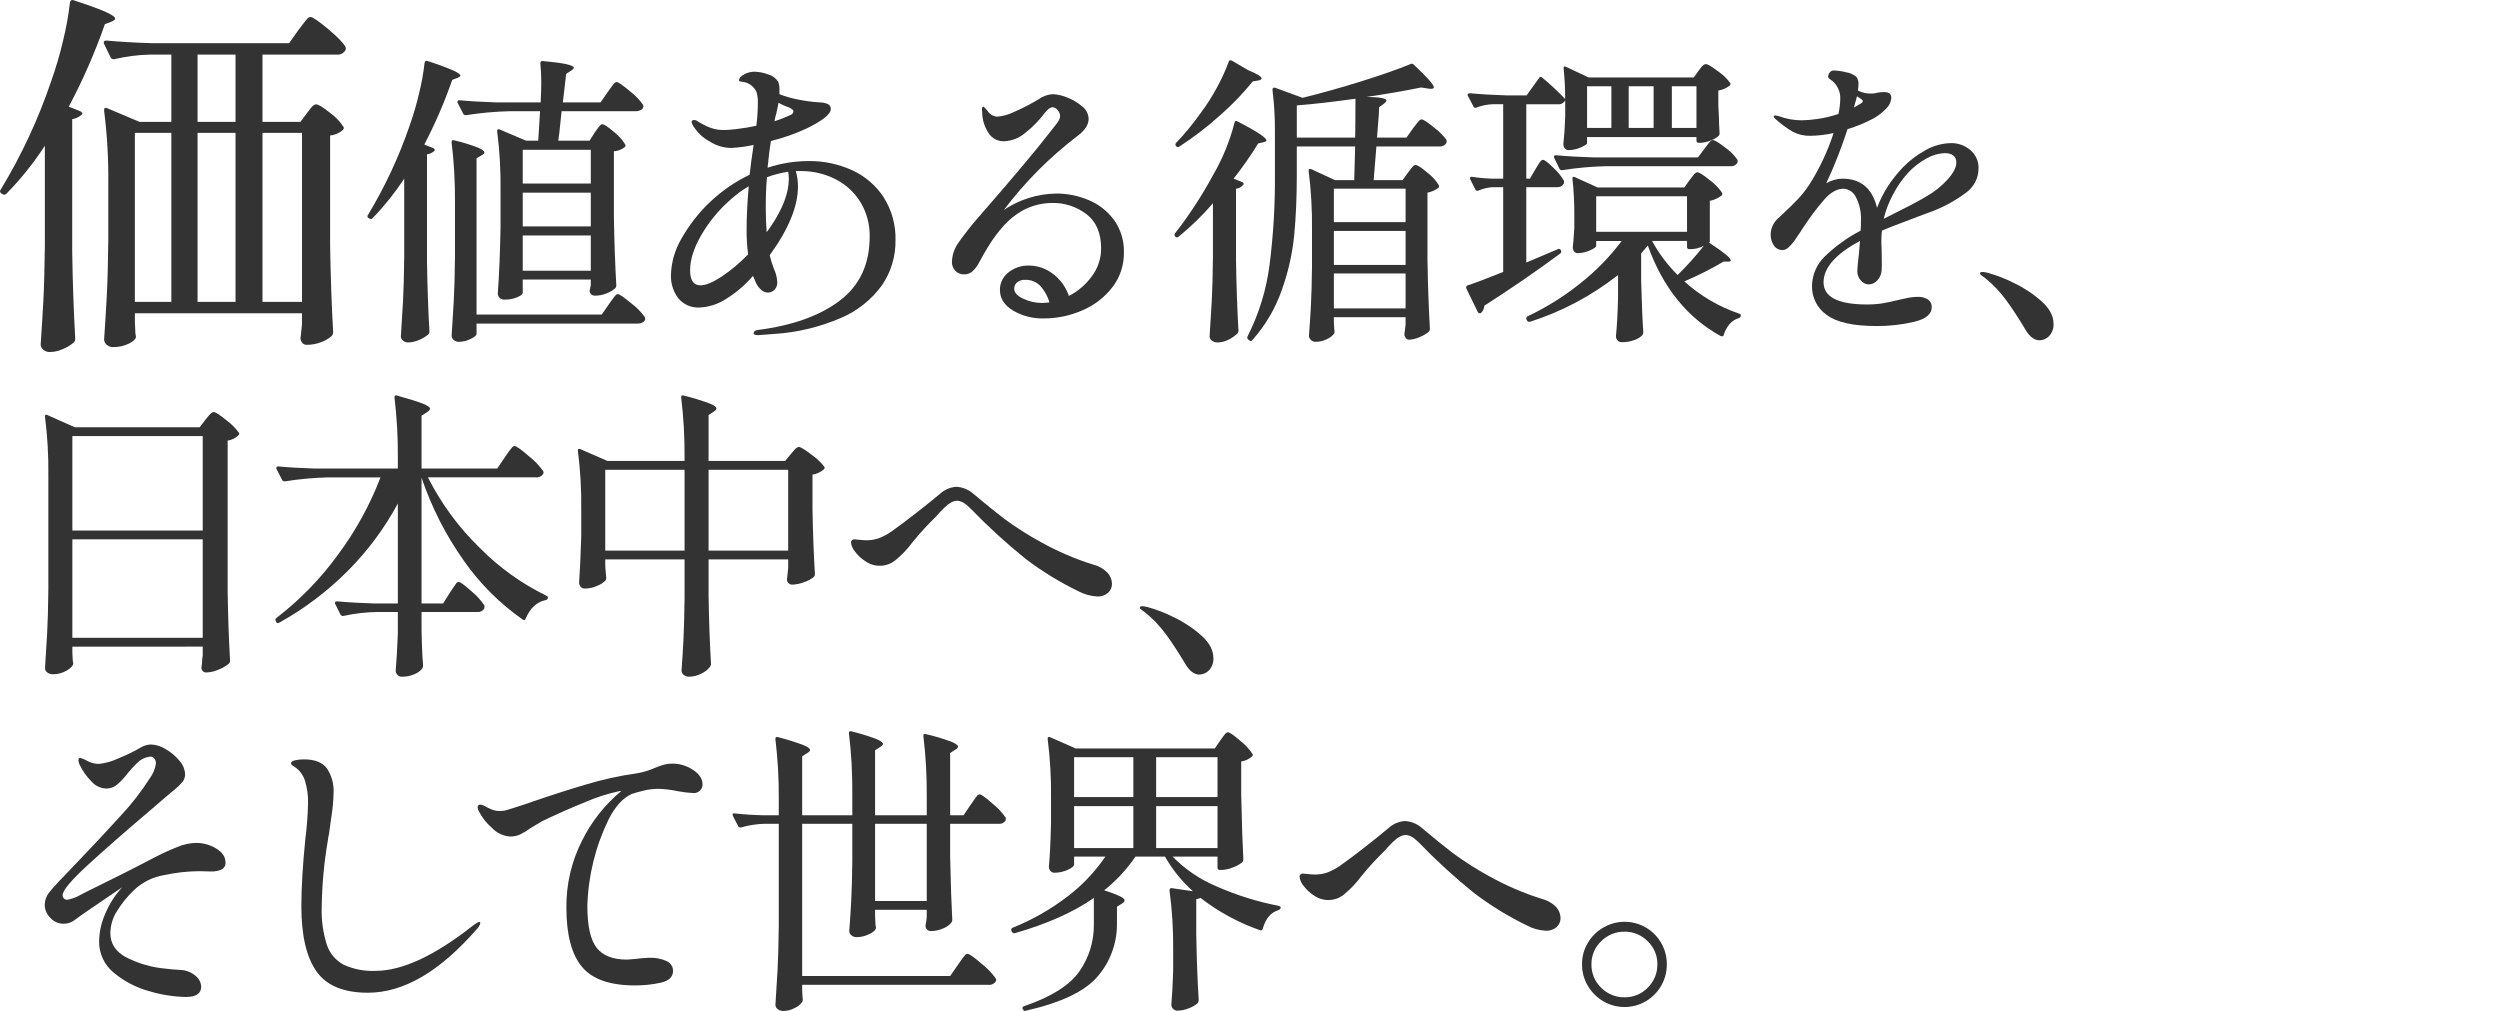
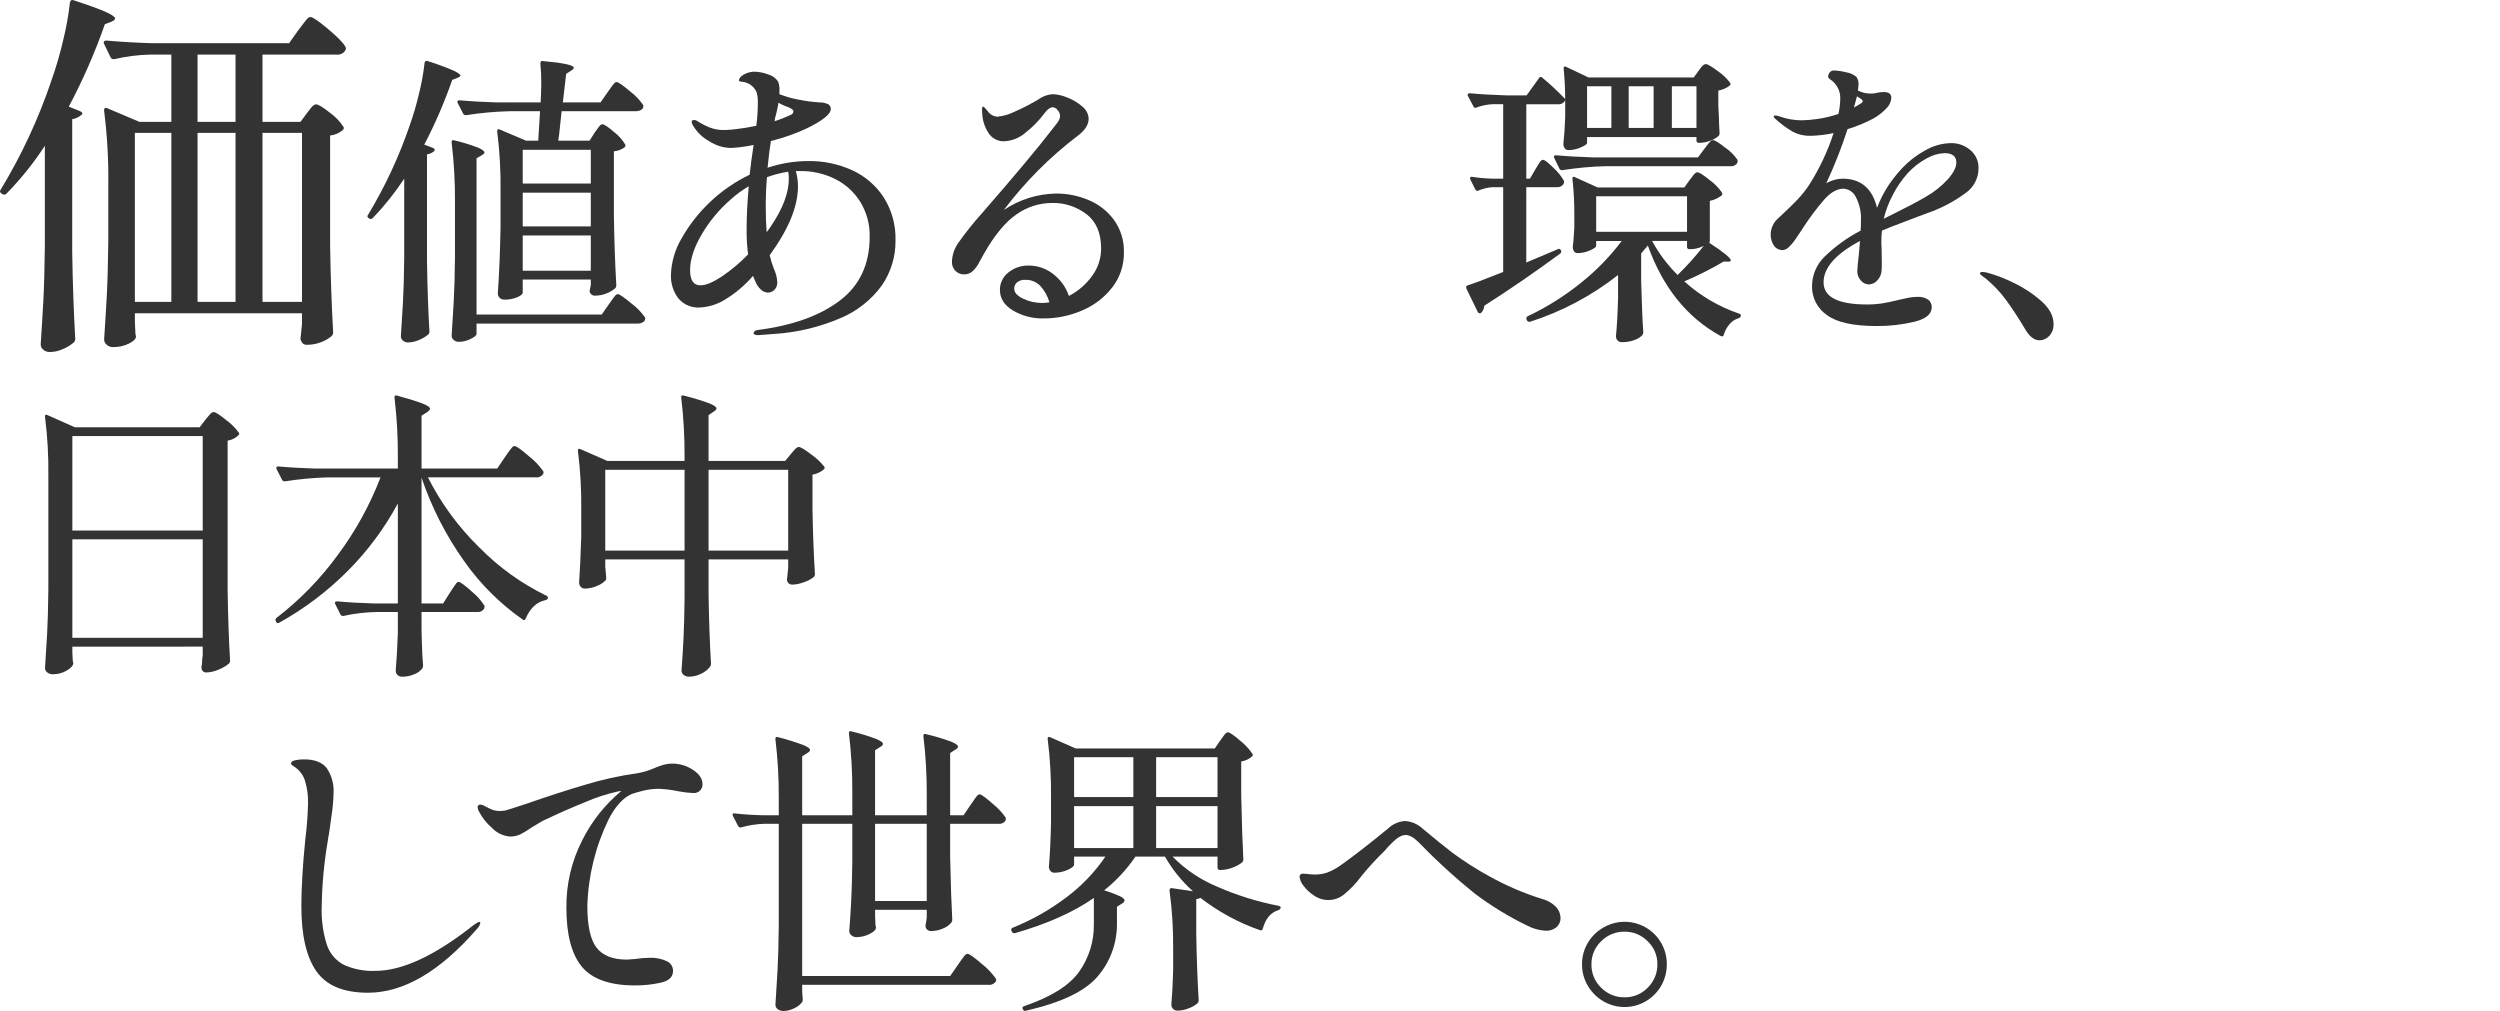
<svg xmlns="http://www.w3.org/2000/svg" id="_グループ_158" data-name="グループ_158" version="1.1" viewBox="0 0 658.176 266.155">
  <defs>
    <clipPath id="clippath">
      <rect y="0" width="540.635" height="266.155" fill="none" />
    </clipPath>
  </defs>
  <g clip-path="url(#clippath)">
    <g id="_グループ_157" data-name="グループ_157">
      <path id="_パス_1401" data-name="パス_1401" d="M11.809,38.376c-2.94,4.525-6.323,8.746-10.1,12.6-.277.329-.768.374-1.1.1l-.2-.1c-.467-.333-.533-.7-.2-1.1,5.469-9.017,9.929-18.608,13.3-28.6,1.232-3.472,2.267-7.011,3.1-10.6.819-3.29,1.421-6.631,1.8-10,.133-.6.466-.8,1-.6,4.067,1.333,6.9,2.367,8.5,3.1,1.6.733,2.4,1.3,2.4,1.7,0,.266-.3.534-.9.8l-1.8.7c-2.611,7.464-5.787,14.718-9.5,21.7l3,1.2c.221.097.412.252.55.45.1.167.015.35-.25.55-.686.576-1.516.956-2.4,1.1v34.9c.133,8.333.4,15.967.8,22.9.009.374-.135.735-.4,1-.841.706-1.785,1.28-2.8,1.7-1.098.51-2.29.782-3.5.8-.621.016-1.227-.197-1.7-.6-.435-.335-.692-.851-.7-1.4.267-3.933.5-7.75.7-11.451.2-3.701.333-8.55.4-14.549l0-26.3ZM78.509,7.976c.267-.333.65-.833,1.15-1.5s.9-1.167,1.2-1.5c.201-.278.509-.46.85-.5.6,0,2.15,1.05,4.65,3.151,2.5,2.101,4.017,3.65,4.55,4.649.2.303.2.697,0,1-.489.781-1.385,1.21-2.3,1.1h-19.5v17.7h10l1.7-2.3c.2-.267.55-.716,1.05-1.349s.95-.95,1.35-.951c.6 0,1.833.75,3.7,2.25,1.389.983,2.577,2.222,3.5,3.651.2.267.133.567-.2.9-.934.787-2.084,1.275-3.3,1.4v28.9c.133,8.333.4,15.967.8,22.9.01.374-.135.736-.4,1-.817.689-1.748,1.23-2.75,1.6-1.227.477-2.534.715-3.85.7-.8,0-1.333-.5-1.6-1.5-.007-.336.027-.672.1-1l.3-3v-2.8h-44v2.3c.065.866.1,1.566.1,2.1-.008.436.025.871.1,1.3l.1.4c0,.6-.6,1.217-1.8,1.851-1.334.663-2.811.989-4.3.95-.589.005-1.159-.209-1.6-.6-.435-.335-.692-.851-.7-1.4.267-3.933.5-7.75.7-11.45s.333-8.55.4-14.55v-14.8c.083-6.484-.284-12.967-1.1-19.4v-.2c0-.533.265-.7.8-.5l8.5,3.6h8.4V14.378h-5.7c-3.133.075-6.25.478-9.3,1.2h-.3c-.307-.025-.576-.217-.7-.5l-1.7-3.5c-.082-.116-.117-.259-.1-.4,0-.333.233-.5.7-.5,3.667.333,7.733.567,12.2.7h35.9l2.4-3.402ZM45.109,34.976h-9.6v44.5h9.6v-44.5ZM62.009,14.376h-10v17.7h10V14.376ZM62.009,34.976h-10v44.5h10v-44.5ZM69.109,79.476h10.4v-44.5h-10.4v44.5Z" fill="#333" />
      <path id="_パス_1402" data-name="パス_1402" d="M106.419,47.035c-2.442,3.719-5.228,7.201-8.32,10.4-.222.263-.614.299-.88.08l-.16-.08c-.374-.267-.427-.56-.16-.88,4.478-7.429,8.152-15.313,10.96-23.52.986-2.778,1.814-5.609,2.48-8.48.655-2.632,1.136-5.305,1.44-8,.106-.48.372-.639.8-.48,2.295.71,4.551,1.538,6.76,2.48,1.252.587,1.879,1.04,1.88,1.361,0,.159-.24.346-.72.559l-1.44.56c-2.035,5.852-4.495,11.547-7.36,17.04l2.32.88c.172.069.313.197.4.36.05.151.02.317-.08.441-.538.478-1.207.785-1.92.879v28.32c.106,6.667.319,12.773.64,18.32.007.299-.108.588-.32.8-.741.593-1.563,1.078-2.44,1.44-.919.412-1.913.629-2.92.64-.471.003-.927-.167-1.28-.479-.348-.269-.554-.681-.56-1.121.212-3.147.399-6.201.56-9.16s.268-6.839.32-11.639v-20.721ZM160.259,80.155c.16-.212.427-.585.8-1.12.283-.417.591-.818.92-1.2.161-.223.407-.368.68-.4.426,0,1.613.814,3.56,2.441,1.371,1.017,2.573,2.246,3.56,3.639.056.126.084.262.08.4-.013.394-.244.749-.6.92-.451.252-.963.376-1.48.359h-42.32v2.721c0,.372-.52.812-1.56,1.319-.955.486-2.009.746-3.081.76-.497.014-.981-.157-1.359-.48-.348-.268-.555-.681-.56-1.12.212-3.147.399-6.2.56-9.16s.268-6.84.32-11.64v-14.479c.035-5.213-.259-10.424-.88-15.6v-.16c0-.426.24-.559.72-.4,2.094.485,4.152,1.114,6.16,1.881,1.172.507,1.759.946,1.76,1.319,0,.214-.24.454-.721.721l-1.359.8v41.124h32.96l1.84-2.645ZM156.579,34.876c.212-.267.425-.56.64-.881.205-.309.433-.603.68-.88.161-.223.407-.368.68-.4.48,0,1.507.68,3.08,2.04,1.165.89,2.155,1.988,2.92,3.239.16.268.091.614-.16.8-.817.602-1.788.963-2.8,1.04v16.966c.106,6.667.319,12.773.64,18.319.007.299-.108.588-.32.8-.669.561-1.426,1.006-2.24,1.319-.99.406-2.05.61-3.12.6-.692.004-1.278-.512-1.36-1.2.03-.271.083-.539.16-.8l.16-.8v-1.438h-17.92v3.44c0,.374-.467.774-1.4,1.2-1.101.46-2.288.679-3.48.641-.449.013-.884-.162-1.2-.481-.308-.291-.482-.696-.48-1.12.372-5.333.612-11.173.72-17.519v-9.6c.066-5.187-.228-10.373-.88-15.52v-.16c0-.426.212-.559.64-.4l6.96,2.96h3.2l.48-7.76h-8c-3.832.091-7.654.439-11.44,1.04h-.24c-.246-.021-.461-.174-.56-.4l-1.44-2.8c-.065-.093-.094-.206-.08-.319,0-.267.186-.4.56-.4,2.933.267,6.187.453,9.76.56h11.6c.106-2.133.159-3.867.16-5.2.012-1.683-.068-3.366-.24-5.04,0-.533.24-.747.72-.641,5.386.48,8.079,1.067,8.08,1.761,0,.213-.213.452-.64.719l-1.36.88-.88,7.52h9.92l1.84-2.64c.16-.212.427-.585.8-1.12.284-.417.591-.818.92-1.2.161-.223.407-.368.68-.4.426,0,1.586.8,3.479,2.4,1.342,1.01,2.517,2.225,3.481,3.6.056.126.084.262.08.4-.013.395-.244.75-.6.921-.451.252-.963.376-1.48.359h-19.44l-.32,2.96c-.214,2.24-.401,3.84-.56,4.8h8.24l1.36-2.165ZM155.539,39.435h-17.92v8.88h17.92v-8.88ZM155.539,50.716h-17.92v8.884h17.92v-8.884ZM137.619,71.275h17.92v-9.28h-17.92v9.28Z" fill="#333" />
      <path id="_パス_1403" data-name="パス_1403" d="M224.4,44.836c3.382,1.554,6.253,4.037,8.28,7.159,2.116,3.374,3.188,7.299,3.08,11.28.058,4.237-1.2,8.388-3.6,11.88-2.756,3.782-6.489,6.741-10.8,8.561-5.555,2.398-11.482,3.819-17.52,4.2-1.12.105-2.533.212-4.24.319-.8,0-1.2-.186-1.2-.559.031-.169.115-.324.24-.441.24-.223.553-.351.88-.359,9.12-1.174,16.307-3.748,21.56-7.721,5.253-3.973,7.88-9.587,7.88-16.84.07-3.21-.777-6.374-2.44-9.12-1.598-2.586-3.883-4.677-6.6-6.04-2.853-1.431-6.008-2.158-9.2-2.12h-1.2c.38,1.326.568,2.7.56,4.08 0,5.228-2.48,11.255-7.44,18.08.283,1.226.657,2.43,1.12,3.6.5,1.083.798,2.249.88,3.439.052.77-.224,1.525-.76,2.08-.455.459-1.074.718-1.72.72-.693-.021-1.352-.307-1.84-.8-.588-.533-1.052-1.189-1.36-1.92l-.72-1.679c-2.177,2.54-4.758,4.702-7.64,6.4-1.931,1.152-4.115,1.811-6.36,1.92-2.175.146-4.288-.761-5.68-2.439-1.331-1.786-2.009-3.974-1.92-6.2.114-3.34,1.063-6.599,2.76-9.479,4.124-7.318,10.392-13.196,17.96-16.841.212-2.025.559-4.638,1.04-7.84-1.974.434-3.981.701-6,.8-2.038-.052-4.02-.676-5.72-1.8-1.644-.908-3.034-2.214-4.04-3.8-.274-.353-.465-.763-.56-1.2,0-.372.213-.559.64-.559.286-.01.567.074.8.24,1.073.696,2.212,1.285,3.4,1.76,1.216.448,2.505.665,3.8.639,1.124-.037,2.245-.13,3.36-.28,1.6-.185,3.28-.465,5.04-.84.257-1.99.391-3.994.4-6,.035-.944-.073-1.888-.32-2.8-.594-1.412-1.855-2.432-3.36-2.719-.263-.061-.531-.101-.8-.12-.32-.027-.48-.121-.48-.281 0-.586.44-1.119,1.32-1.6.844-.471,1.794-.719,2.76-.72,1.232.032,2.45.275,3.6.72,1.086.293,2.026.977,2.64,1.92.28.796.389,1.643.32,2.484v.8c1.578.621,3.213,1.089,4.88,1.4,1.873.388,3.771.642,5.68.76.786-.01,1.565.154,2.28.481.451.263.715.759.68,1.28,0,1.333-2.133,3.04-6.4,5.12-3.007,1.393-6.141,2.491-9.36,3.279-.267,1.494-.56,3.841-.88,7.04,3.457-1.154,7.076-1.748,10.72-1.76,4-.057,7.962.777,11.6,2.441M189.96,72.841c2.538-1.703,4.885-3.675,7-5.881-.296-2.201-.429-4.42-.4-6.64,0-3.305.187-7.065.56-11.28-1.718,1.003-3.327,2.183-4.8,3.521-3.032,2.644-5.612,5.765-7.64,9.24-2,3.439-3,6.545-3,9.319,0,2.667.907,4,2.72,4,1.386,0,3.239-.76,5.56-2.279M207.52,45.2c-1.908.303-3.783.786-5.6,1.441-.214,2.4-.321,5.04-.32,7.92,0,2.294.08,4.48.24,6.559.267-.319.613-.799,1.04-1.439,3.2-4.693,4.8-8.906,4.8-12.641-.011-.616-.065-1.231-.16-1.84M203.92,31.921c1.394-.441,2.758-.976,4.08-1.6.587-.211.88-.559.88-1.04-0-.32-.427-.667-1.28-1.04-.922-.301-1.807-.704-2.64-1.2-.16.96-.373,1.973-.64,3.04-.193.599-.327,1.216-.4,1.841" fill="#333" />
      <path id="_パス_1404" data-name="パス_1404" d="M286.61,52.675c2.664,1.103,4.975,2.915,6.68,5.24,1.778,2.493,2.692,5.499,2.6,8.56.052,3.31-1.02,6.539-3.041,9.16-2.073,2.675-4.801,4.769-7.92,6.08-3.204,1.403-6.664,2.125-10.161,2.12-2.834.068-5.631-.652-8.08-2.08-2.293-1.387-3.439-3.201-3.439-5.44-.016-1.78.797-3.465,2.2-4.56,1.546-1.254,3.492-1.907,5.481-1.84,2.241.019,4.416.762,6.2,2.119,1.993,1.478,3.487,3.53,4.281,5.881,2.411-1.243,4.495-3.039,6.08-5.24,1.56-2.091,2.401-4.631,2.4-7.24,0-4.053-1.28-7.066-3.84-9.04-2.591-1.983-5.779-3.027-9.041-2.96-3.368.003-6.653,1.051-9.4,3-2.906,2-5.746,5.427-8.519,10.28-.213.373-.641,1.148-1.28,2.319-.46.941-1.098,1.784-1.88,2.481-.577.467-1.297.721-2.039.72-.902.045-1.778-.306-2.4-.96-.585-.63-.901-1.462-.881-2.321.063-1.844.676-3.626,1.76-5.119,1.853-2.62,3.857-5.131,6-7.52,8.641-9.92,14.828-17.307,18.561-22.16.267-.373.6-.799,1-1.28.34-.392.636-.822.88-1.28.173-.32.268-.676.28-1.04-.019-.581-.246-1.135-.641-1.561-.293-.43-.761-.708-1.279-.759-.641,0-1.334.48-2.08,1.44-1.503,2.034-3.28,3.851-5.28,5.4-1.555,1.298-3.497,2.043-5.521,2.121-1.438.026-2.808-.608-3.719-1.72-1.137-1.526-1.817-3.343-1.961-5.24l-.08-1.44c0-.48.108-.721.321-.721.16-0.0.56.4,1.2,1.2.571.864,1.523,1.4,2.558,1.44,1.517-.148,2.994-.568,4.362-1.24,2.216-.965,4.367-2.074,6.439-3.32,1.096-.806,2.402-1.278,3.76-1.36,1.309.065,2.596.363,3.8.88,1.449.545,2.79,1.344,3.959,2.359,1.013.777,1.628,1.965,1.679,3.241,0,1.548-.96,3.041-2.879,4.48-7.346,5.583-13.888,12.152-19.441,19.52,4.074-2.738,8.854-4.239,13.762-4.321,2.939-.009,5.85.577,8.558,1.721M276.29,79.6c-.456-1.565-1.247-3.012-2.318-4.24-1.046-1.134-2.539-1.749-4.08-1.68-.781-.06-1.555.184-2.161.68-.464.418-.726,1.015-.72,1.639,0,1.015.786,1.895,2.359,2.641,1.561.744,3.27,1.127,5,1.12.643-.017,1.284-.07,1.92-.16" fill="#333" />
-       <path id="_パス_1405" data-name="パス_1405" d="M319.331,53.515c-2.754,3.188-5.779,6.133-9.04,8.8-.374.268-.668.24-.88-.08-.243-.211-.269-.579-.058-.822.018-.02.037-.04.058-.058,3.721-4.784,7.039-9.868,9.92-15.2,2.518-4.331,4.43-8.988,5.68-13.84.053-.479.347-.585.88-.32,5.012,2.614,7.519,4.267,7.52,4.96,0,.214-.24.374-.72.48l-1.44.321c-1.979,3.215-4.143,6.314-6.48,9.279l2.24.881c.172.068.314.195.4.359.053.134,0,.28-.16.441-.458.556-1.122.903-1.84.96v19.04c.107,6.667.32,12.773.64,18.319.007.299-.108.588-.32.8-.683.654-1.466,1.194-2.32,1.6-.89.463-1.877.71-2.88.72-.534.017-1.057-.152-1.48-.479-.367-.257-.589-.673-.6-1.121.212-3.147.399-6.201.56-9.16s.268-6.839.32-11.639l0-14.241ZM323.851,15.876c.182-.028.368.015.52.119l4.24,2.48c2.346.96,3.519,1.68,3.52,2.16,0,.267-.293.453-.88.56l-1.44.24c-2.608,3.212-5.485,6.197-8.6,8.92-3.337,3.012-6.908,5.754-10.68,8.2-.374.267-.667.24-.88-.08-.243-.211-.269-.579-.058-.822.018-.02.037-.04.058-.058,2.383-2.5,4.575-5.174,6.56-8,1.567-2.089,2.971-4.296,4.2-6.6,1.192-2.175,2.221-4.434,3.08-6.76.026-.187.173-.333.36-.359M370.691,45.435c.212-.266.52-.666.92-1.2s.76-.8,1.08-.8c.48,0,1.52.68,3.12,2.04,1.182.884,2.186,1.984,2.96,3.241.161.268.092.615-.16.8-.833.602-1.79,1.012-2.8,1.2v17.519c.106,6.667.319,12.773.64,18.32.008.299-.108.589-.32.8-.721.591-1.531,1.064-2.4,1.4-.854.401-1.778.632-2.72.679-.64-0-1.067-.4-1.28-1.2-.006-.269.021-.538.08-.8l.24-1.92v-2h-18.88v1.44c.053.533.08.961.08,1.28-.006.269.021.538.08.8v.4c.004.138-.023.275-.08.4-.521.647-1.195,1.155-1.96,1.479-.935.453-1.961.686-3,.68-.435-.002-.851-.175-1.16-.48-.329-.279-.519-.689-.52-1.12.212-2.719.385-5.385.52-8,.135-2.615.228-5.948.28-10v-9.84c.066-5.187-.228-10.373-.88-15.52v-.159c0-.213.066-.347.2-.4.177-.047.365-.018.52.08l6.24,2.88h5.04l.24-8.88h-15.36v7.52c0,5.814-.227,11.094-.68,15.841-.498,4.942-1.599,9.805-3.28,14.479-1.692,4.836-4.314,9.293-7.72,13.12-.213.321-.507.346-.88.08l-.16-.16c-.309-.176-.417-.569-.241-.878 0-.001.001-.001.001-.002,2.998-5.915,4.96-12.301,5.8-18.879.993-7.854,1.46-15.765,1.4-23.681v-11.439c.019-3.636-.195-7.27-.64-10.879,0-.533.24-.72.72-.561l7.2,2.641c4.96-1.227,10.093-2.668,15.4-4.321,5.307-1.653,9.64-3.173,13-4.559.292-.175.668-.107.88.159,3.52,3.308,5.28,5.281,5.28,5.92,0,.374-.427.507-1.28.4l-2.08-.32c-4.48.908-9.253,1.735-14.32,2.48,3.467.054,5.2.374,5.2.96,0,.214-.24.507-.72.88l-1.2.88-.08,1.84-.48,6.16h7.76l1.68-2.4c.213-.267.493-.627.84-1.08.259-.351.539-.685.84-1,.161-.189.392-.305.64-.321.426,0,1.519.72,3.28,2.16,1.256.918,2.362,2.025,3.28,3.281.052.269.024.547-.08.8-.365.611-1.052.954-1.76.879h-16.64l-.72,8.88h7.6l1.44-1.999ZM341.411,27.756v8.479h15.36c.052-2.346.079-5.759.08-10.24-5.707.8-10.854,1.387-15.44,1.761M370.051,49.676h-18.88v8.8h18.88v-8.8ZM351.171,69.756h18.88v-8.956h-18.88v8.956ZM351.171,81.195h18.88v-9.195h-18.88v9.195Z" fill="#333" />
-       <path id="_パス_1406" data-name="パス_1406" d="M404.227,44.555c.212-.32.452-.707.719-1.16.198-.352.425-.687.68-1,.142-.191.362-.308.6-.32.425,0,1.359.72,2.8,2.16,1.074.974,1.991,2.107,2.72,3.36.053.269.025.547-.08.8-.364.612-1.052.956-1.76.88h-8.08v19.84l8.321-3.52c.066-.058.152-.087.24-.08.255-.007.484.156.559.4.177.308.071.701-.237.878-.001.001-.002.001-.003.002-6.667,4.907-13.307,9.467-19.92,13.679-.044.727-.358,1.412-.88,1.92-.093.065-.207.094-.32.08-.256.009-.485-.155-.56-.4l-2.959-6.074-.081-.319c-.008-.256.156-.485.4-.561,1.439-.426,4.558-1.599,9.359-3.52v-22.325h-2.72c-1.295.07-2.567.368-3.759.88-.093.065-.208.094-.321.08-.256.009-.485-.155-.559-.4l-1.28-2.561c-.058-.125-.086-.262-.081-.4,0-.267.187-.373.56-.321,1.748.269,3.512.43,5.28.48h2.88v-19.6h-2.8c-1.451.068-2.882.365-4.24.88-.254.155-.585.075-.74-.179-.027-.044-.047-.091-.06-.141l-1.439-2.72c-.065-.093-.094-.207-.08-.32,0-.266.212-.4.639-.4,2.88.267,6.107.453,9.68.56h5.2l3.281-4.56c.107-.255.4-.375.654-.268.092.039.171.104.226.188.8.64,1.746,1.467,2.839,2.48,1.093,1.013,2.146,2.053,3.161,3.12,0-2.667-.133-5.333-.4-8v-.159c0-.213.053-.347.16-.4.164-.046.34-.016.481.08l5.92,2.8h27.679l1.281-1.76c.106-.16.292-.413.559-.759.206-.284.448-.54.721-.761.181-.148.406-.232.64-.239.479,0,1.559.64,3.24,1.92,1.221.823,2.291,1.851,3.16,3.04.159.213.105.452-.16.719-.866.664-1.883,1.104-2.96,1.281v4l.16,3.2c0,.908.053,2.215.159,3.92.046.252-.012.512-.159.721-.623.601-1.376,1.052-2.2,1.319-.876.366-1.812.569-2.761.6h-.319c-.309.045-.596-.168-.641-.477-.008-.054-.008-.109-0-.163v-.88h-28.8v1.6c-0.0.267-.546.64-1.639,1.12-1.018.463-2.122.708-3.241.719-.392.016-.767-.164-1-.48-.241-.323-.368-.716-.36-1.119.213-1.867.374-4.24.481-7.12v-4.395c-.357.717-1.125,1.132-1.92,1.04h-8.321v19.6h.96l1.441-2.485ZM444.866,47.355c.213-.266.521-.666.92-1.2s.761-.8,1.08-.8c.481,0,1.574.693,3.281,2.08,1.248.901,2.331,2.011,3.2,3.281.161.268.092.615-.16.8-.896.68-1.936,1.146-3.04,1.361v10.723l-.161.321c3.787,2.453,5.681,4,5.68,4.639,0,.214-.213.321-.64.321h-1.28c-3.322,1.957-6.769,3.694-10.319,5.2,4.173,3.777,9.073,6.663,14.4,8.48.321.054.482.214.481.48.013.175-.044.348-.16.48-.113.11-.25.193-.4.241-.915.271-1.734.798-2.359,1.519-.707.816-1.239,1.769-1.561,2.8-.053.427-.319.561-.8.4-8.853-4.852-15.253-12.799-19.2-23.84l-1.759,2.081v7.2c.16,6.027.346,10.534.559,13.519.01.286-.074.567-.239.8-.586.581-1.297,1.019-2.08,1.28-1.076.393-2.216.583-3.361.56-.428.023-.842-.154-1.12-.48-.264-.313-.406-.711-.4-1.12.267-2.507.453-5.893.559-10.16v-5.92c-6.935,5.461-14.792,9.634-23.2,12.321h-.239c-.246-.021-.461-.174-.561-.4l-.08-.16c-.065-.093-.093-.206-.08-.319.008-.228.128-.438.321-.561,5.013-2.365,9.726-5.32,14.04-8.8,4.042-3.207,7.657-6.917,10.759-11.04h-6.719v1.281c-0.0.319-.547.719-1.641,1.2-1.018.463-2.121.707-3.239.719-.383.023-.749-.16-.96-.48-.218-.332-.329-.723-.32-1.12.106-.692.239-2.372.4-5.04v-3.36c.021-3.18-.14-6.358-.481-9.52v-.16c0-.212.053-.346.161-.4.164-.046.339-.016.479.08l6,2.72h22.8l1.439-2.007ZM422.786,43.755c-3.832.09-7.654.437-11.439,1.04h-.24c-.246-.02-.461-.174-.56-.4l-1.36-2.8c-.066-.093-.094-.207-.08-.32,0-.267.186-.4.559-.4,2.933.267,6.187.453,9.761.559h27.6l1.68-2.24c.16-.212.414-.545.761-1,.259-.35.54-.684.84-1,.161-.188.392-.303.639-.319.481,0,1.588.68,3.321,2.04,1.241.847,2.313,1.918,3.16,3.159.052.238.052.483,0,.721-.362.664-1.089,1.043-1.841.96l-32.801 0ZM424.227,22.715h-6.4v10.96h6.4v-10.96ZM420.227,61.034h23.92v-9.358h-23.92v9.358ZM435.347,22.715h-6.561v10.96h6.561v-10.96ZM445.187,65.594h-.4c-.308.045-.594-.169-.639-.477-.008-.054-.008-.109 0-.163v-1.52h-9.2c1.783,3.303,4.048,6.323,6.72,8.96,2.468-2.398,4.767-4.964,6.881-7.679-1.036.551-2.187.852-3.36.879M446.628,22.715h-6.479v10.96h6.479v-10.96Z" fill="#333" />
+       <path id="_パス_1406" data-name="パス_1406" d="M404.227,44.555c.212-.32.452-.707.719-1.16.198-.352.425-.687.68-1,.142-.191.362-.308.6-.32.425,0,1.359.72,2.8,2.16,1.074.974,1.991,2.107,2.72,3.36.053.269.025.547-.08.8-.364.612-1.052.956-1.76.88h-8.08v19.84l8.321-3.52c.066-.058.152-.087.24-.08.255-.007.484.156.559.4.177.308.071.701-.237.878-.001.001-.002.001-.003.002-6.667,4.907-13.307,9.467-19.92,13.679-.044.727-.358,1.412-.88,1.92-.093.065-.207.094-.32.08-.256.009-.485-.155-.56-.4l-2.959-6.074-.081-.319c-.008-.256.156-.485.4-.561,1.439-.426,4.558-1.599,9.359-3.52v-22.325h-2.72c-1.295.07-2.567.368-3.759.88-.093.065-.208.094-.321.08-.256.009-.485-.155-.559-.4l-1.28-2.561c-.058-.125-.086-.262-.081-.4,0-.267.187-.373.56-.321,1.748.269,3.512.43,5.28.48h2.88v-19.6h-2.8c-1.451.068-2.882.365-4.24.88-.254.155-.585.075-.74-.179-.027-.044-.047-.091-.06-.141l-1.439-2.72c-.065-.093-.094-.207-.08-.32,0-.266.212-.4.639-.4,2.88.267,6.107.453,9.68.56h5.2l3.281-4.56c.107-.255.4-.375.654-.268.092.039.171.104.226.188.8.64,1.746,1.467,2.839,2.48,1.093,1.013,2.146,2.053,3.161,3.12,0-2.667-.133-5.333-.4-8v-.159c0-.213.053-.347.16-.4.164-.046.34-.016.481.08l5.92,2.8h27.679l1.281-1.76c.106-.16.292-.413.559-.759.206-.284.448-.54.721-.761.181-.148.406-.232.64-.239.479,0,1.559.64,3.24,1.92,1.221.823,2.291,1.851,3.16,3.04.159.213.105.452-.16.719-.866.664-1.883,1.104-2.96,1.281v4l.16,3.2c0,.908.053,2.215.159,3.92.046.252-.012.512-.159.721-.623.601-1.376,1.052-2.2,1.319-.876.366-1.812.569-2.761.6h-.319c-.309.045-.596-.168-.641-.477-.008-.054-.008-.109-0-.163v-.88h-28.8v1.6c-0.0.267-.546.64-1.639,1.12-1.018.463-2.122.708-3.241.719-.392.016-.767-.164-1-.48-.241-.323-.368-.716-.36-1.119.213-1.867.374-4.24.481-7.12v-4.395c-.357.717-1.125,1.132-1.92,1.04h-8.321v19.6h.96l1.441-2.485ZM444.866,47.355c.213-.266.521-.666.92-1.2s.761-.8,1.08-.8c.481,0,1.574.693,3.281,2.08,1.248.901,2.331,2.011,3.2,3.281.161.268.092.615-.16.8-.896.68-1.936,1.146-3.04,1.361v10.723l-.161.321c3.787,2.453,5.681,4,5.68,4.639,0,.214-.213.321-.64.321h-1.28c-3.322,1.957-6.769,3.694-10.319,5.2,4.173,3.777,9.073,6.663,14.4,8.48.321.054.482.214.481.48.013.175-.044.348-.16.48-.113.11-.25.193-.4.241-.915.271-1.734.798-2.359,1.519-.707.816-1.239,1.769-1.561,2.8-.053.427-.319.561-.8.4-8.853-4.852-15.253-12.799-19.2-23.84l-1.759,2.081v7.2c.16,6.027.346,10.534.559,13.519.01.286-.074.567-.239.8-.586.581-1.297,1.019-2.08,1.28-1.076.393-2.216.583-3.361.56-.428.023-.842-.154-1.12-.48-.264-.313-.406-.711-.4-1.12.267-2.507.453-5.893.559-10.16v-5.92c-6.935,5.461-14.792,9.634-23.2,12.321h-.239c-.246-.021-.461-.174-.561-.4l-.08-.16c-.065-.093-.093-.206-.08-.319.008-.228.128-.438.321-.561,5.013-2.365,9.726-5.32,14.04-8.8,4.042-3.207,7.657-6.917,10.759-11.04h-6.719v1.281c-0.0.319-.547.719-1.641,1.2-1.018.463-2.121.707-3.239.719-.383.023-.749-.16-.96-.48-.218-.332-.329-.723-.32-1.12.106-.692.239-2.372.4-5.04v-3.36c.021-3.18-.14-6.358-.481-9.52v-.16c0-.212.053-.346.161-.4.164-.046.339-.016.479.08l6,2.72h22.8l1.439-2.007ZM422.786,43.755c-3.832.09-7.654.437-11.439,1.04h-.24c-.246-.02-.461-.174-.56-.4l-1.36-2.8c-.066-.093-.094-.207-.08-.32,0-.267.186-.4.559-.4,2.933.267,6.187.453,9.761.559h27.6l1.68-2.24c.16-.212.414-.545.761-1,.259-.35.54-.684.84-1,.161-.188.392-.303.639-.319.481,0,1.588.68,3.321,2.04,1.241.847,2.313,1.918,3.16,3.159.052.238.052.483,0,.721-.362.664-1.089,1.043-1.841.96l-32.801 0ZM424.227,22.715h-6.4v10.96h6.4v-10.96ZM420.227,61.034h23.92v-9.358h-23.92v9.358ZM435.347,22.715h-6.561v10.96h6.561v-10.96M445.187,65.594h-.4c-.308.045-.594-.169-.639-.477-.008-.054-.008-.109 0-.163v-1.52h-9.2c1.783,3.303,4.048,6.323,6.72,8.96,2.468-2.398,4.767-4.964,6.881-7.679-1.036.551-2.187.852-3.36.879M446.628,22.715h-6.479v10.96h6.479v-10.96Z" fill="#333" />
      <path id="_パス_1407" data-name="パス_1407" d="M518.731,39.515c1.42,1.183,2.216,2.953,2.16,4.8.002,2.558-1.235,4.959-3.32,6.441-2.689,2-5.636,3.627-8.76,4.839l-3.68,1.36c-.907.374-2.374.934-4.4,1.68-2.026.746-3.786,1.44-5.279,2.081-.165,1.595-.192,3.201-.08,4.8,0,.48.011,1.44.04,2.88.036.933.022,1.868-.04,2.8-.051.953-.433,1.859-1.081,2.561-.557.693-1.392,1.103-2.28,1.12-.827-.012-1.604-.394-2.12-1.04-.598-.655-.927-1.513-.92-2.4 0-.692.133-2.159.4-4.4l.319-3.6c-6.4,3.414-9.6,7.041-9.6,10.88,0,3.894,3.813,5.841,11.44,5.84,1.406.011,2.811-.096,4.2-.319,1.253-.213,2.627-.506,4.12-.881.267-.052.933-.199,2-.44.997-.232,2.016-.353,3.04-.36.961-.06,1.915.193,2.72.721.633.465.993,1.215.96,2-0,1.813-1.533,3.093-4.6,3.84-3.237.766-6.554,1.142-9.88,1.12-6.187-0-10.574-.973-13.16-2.92-2.47-1.718-3.925-4.552-3.88-7.561.011-2.961,1.224-5.79,3.361-7.84,2.804-2.707,5.983-4.997,9.439-6.8.053-.587.079-1.414.08-2.481.14-2.218-.33-4.431-1.36-6.4-.601-1.243-1.823-2.067-3.2-2.16-1.708,0-3.402.946-5.081,2.839-1.959,2.263-3.764,4.655-5.4,7.161l-.88,1.359c-.16.214-.56.801-1.2,1.761-.521.817-1.139,1.569-1.84,2.239-.418.453-.987.738-1.6.8-.942.037-1.835-.418-2.361-1.2-.582-.875-.875-1.909-.84-2.959.038-1.633.765-3.173,2-4.241l1.2-1.12c1.492-1.386,2.785-2.653,3.879-3.8,1.137-1.202,2.168-2.5,3.08-3.88,2.701-4.244,4.851-8.814,6.4-13.6-1.999.435-4.035.676-6.08.721-1.626.044-3.237-.328-4.68-1.08-1.678-.992-3.247-2.159-4.68-3.481-.174-.139-.289-.339-.32-.56,0-.16.133-.24.4-.24.381.034.757.115,1.119.24,1.871.685,3.848,1.037,5.84,1.041,1.406-.028,2.809-.149,4.2-.361,1.863-.271,3.698-.713,5.48-1.32.29-1.288.45-2.601.48-3.92.101-2.037-.87-3.979-2.56-5.12-.428-.266-.64-.532-.64-.8.031-.428.199-.835.48-1.16.291-.303.7-.463,1.12-.44,1.067.047,2.127.207,3.16.48.988.142,1.916.558,2.68,1.2.42.578.618,1.288.56,2-.02.536-.074,1.07-.16,1.6,1.064.545,2.245.82,3.44.8.596.014,1.19-.067,1.76-.24.555-.098,1.117-.152,1.68-.16,1.28,0,1.92.507,1.92,1.521-.071,1.067-.542,2.067-1.32,2.8-.992,1.048-2.139,1.938-3.4,2.64-2.168,1.157-4.446,2.095-6.8,2.8-1.571,4.858-3.442,9.613-5.6,14.24,1.292-.745,2.749-1.157,4.24-1.2,4.853,0,7.893,2.56,9.12,7.681.759-2.002,1.725-3.919,2.88-5.721,1.14-1.719,2.425-3.338,3.84-4.84,1.719-1.797,3.701-3.321,5.88-4.52,2.097-1.244,4.482-1.919,6.92-1.959,1.849-.026,3.642.629,5.04,1.839M488.086,28.316c1.013-.586,1.6-.933,1.76-1.04.373-.212.561-.426.561-.64s-.214-.453-.641-.719l-.88-.561-.8,2.96ZM512.846,47.156c1.467-1.68,2.2-3.133,2.2-4.359,0-1.654-1.04-2.481-3.12-2.481-1.663.078-3.283.559-4.72,1.4-1.857,1.009-3.533,2.32-4.96,3.879-1.516,1.679-2.806,3.548-3.839,5.56-1.103,2.03-1.937,4.195-2.481,6.44l.96-.48,1.76-.88c3.36-1.652,6.133-3.119,8.32-4.4,2.198-1.236,4.183-2.816,5.88-4.681" fill="#333" />
      <path id="_パス_1408" data-name="パス_1408" d="M528.115,78.955c-1.555-2.112-3.369-4.02-5.4-5.68-.214-.16-.508-.372-.88-.639s-.56-.481-.56-.641c0-.266.212-.4.64-.4.488.018.972.099,1.439.24,2.349.651,4.627,1.536,6.8,2.64,2.657,1.257,5.122,2.887,7.319,4.839,2.107,1.894,3.16,3.854,3.161,5.88.085,1.207-.335,2.396-1.161,3.281-.656.695-1.563,1.099-2.519,1.12-1.388,0-2.641-.96-3.76-2.88-1.814-3.04-3.507-5.627-5.08-7.761" fill="#333" />
      <path id="_パス_1409" data-name="パス_1409" d="M19.049,171.836c.052.639.08,1.145.08,1.519-.008.295.019.591.08.88l.08.32c0,.64-.56,1.293-1.68,1.96-1.112.664-2.385,1.01-3.68,1-.534.017-1.058-.152-1.48-.48-.367-.256-.59-.672-.6-1.119.213-3.149.4-6.203.56-9.16.16-2.957.267-6.838.32-11.641v-29.84c.066-5.187-.228-10.373-.88-15.519v-.156c0-.212.053-.346.16-.4.164-.046.34-.017.48.08l7.2,3.2h32.88l1.52-2c.212-.267.545-.667,1-1.2.453-.532.84-.8,1.16-.8.48 0,1.6.72,3.36,2.16,1.256.918,2.362,2.025,3.28,3.281.16.213.107.452-.16.719-.77.732-1.748,1.207-2.8,1.36v39.6c.106,6.667.319,12.774.64,18.321.008.299-.108.589-.32.8-.804.66-1.709,1.187-2.68,1.559-1.019.466-2.12.724-3.24.76-.658.048-1.229-.447-1.277-1.105-.002-.032-.003-.063-.003-.095-.006-.269.021-.538.08-.8.057-.317.084-.638.08-.96.013-.51.067-1.018.16-1.52v-2.32H19.049v1.596ZM53.369,114.796H19.049v24.88h34.32v-24.88ZM19.049,167.916h34.32v-25.921H19.049v25.921Z" fill="#333" />
      <path id="_パス_1410" data-name="パス_1410" d="M132.9,120.395c.212-.32.52-.76.92-1.32.299-.429.619-.843.96-1.24.161-.223.407-.368.68-.4.48,0,1.747.893,3.8,2.68,1.423,1.105,2.676,2.412,3.72,3.88.16.243.16.557,0,.8-.418.638-1.164.98-1.92.88h-28.4c3.468,6.867,8.05,13.112,13.56,18.48,5.092,5.181,11.031,9.455,17.56,12.64.32.16.48.347.48.56,0,.32-.213.533-.64.64-2.294.48-4.027,2.08-5.2,4.8-.16.48-.427.587-.8.32-6.041-4.224-11.294-9.476-15.52-15.515-4.743-6.704-8.489-14.061-11.12-21.84v33.12h5.68l1.76-2.8c.212-.32.492-.747.84-1.28.348-.533.628-.933.84-1.2.141-.224.377-.371.64-.4.427,0,1.561.827,3.4,2.48,1.325,1.065,2.473,2.334,3.4,3.76.053.269.025.547-.08.8-.364.612-1.052.956-1.76.88h-14.72v4.96l.08,2.96c.052,2.24.159,4.267.32,6.08.009.275-.046.549-.16.8-.531.707-1.252,1.248-2.08,1.559-1.006.451-2.097.683-3.2.68-.489.038-.97-.137-1.32-.48-.287-.302-.445-.704-.44-1.12.213-2.4.399-5.653.56-9.76v-5.68h-5.28c-3.041.035-6.07.383-9.04,1.04h-.24c-.246-.02-.461-.174-.56-.4l-1.36-2.72c-.065-.093-.094-.207-.08-.32,0-.266.186-.4.56-.4,2.933.267,6.187.453,9.76.56h6.24v-26.32c-3.497,6.496-7.916,12.451-13.12,17.68-5.353,5.388-11.44,9.994-18.08,13.681-.249.193-.608.147-.801-.102-.033-.042-.059-.089-.079-.139v-.08c-.214-.373-.187-.667.08-.88,6.187-4.751,11.656-10.369,16.24-16.68,4.642-6.246,8.41-13.095,11.2-20.36h-13.68c-3.832.091-7.654.438-11.44,1.04h-.16c-.272-.002-.519-.157-.64-.4l-1.44-2.8-.08-.32c0-.266.186-.4.56-.4,2.88.267,6.107.453,9.68.56h21.76v-3.04c.035-5.213-.259-10.424-.88-15.6v-.16c0-.427.24-.561.72-.4,3.253.908,5.506,1.615,6.76,2.12,1.254.505,1.881.945,1.88,1.32,0,.214-.24.507-.72.88l-1.52.96v13.92h19.92l2-2.964Z" fill="#333" />
      <path id="_パス_1411" data-name="パス_1411" d="M208.225,119.515c.16-.213.467-.573.92-1.08.453-.507.84-.76,1.16-.759.48,0,1.6.68,3.36,2.04,1.269.883,2.401,1.947,3.36,3.16.16.213.107.452-.16.719-.844.715-1.868,1.185-2.96,1.36v9.04c.106,6.24.319,11.947.64,17.12.008.299-.108.589-.32.8-.763.605-1.631,1.066-2.56,1.359-.995.392-2.051.609-3.12.641-.692.003-1.277-.513-1.36-1.2-.005-.269.022-.537.08-.8l.24-2.4v-2.24h-20.96v9.441c.107,6.613.32,12.639.64,18.08.002.26-.083.513-.24.719-.608.797-1.405,1.43-2.32,1.84-.989.513-2.085.787-3.2.8-.522.022-1.035-.149-1.44-.479-.348-.269-.554-.681-.56-1.121.213-2.879.386-5.692.52-8.44.134-2.748.227-6.255.28-10.52v-10.32h-20.88v1.84l.24,2.8c.053.269.025.547-.08.8-.633.675-1.413,1.195-2.28,1.519-1.018.464-2.122.709-3.24.72-.428.023-.842-.154-1.12-.48-.264-.313-.407-.711-.4-1.12.212-2.986.399-7.039.56-12.16v-6.96c.067-5.187-.227-10.373-.88-15.519v-.161c0-.373.213-.48.64-.32l7.12,3.12h20.32v-1.04c.035-5.213-.259-10.424-.88-15.6v-.161c0-.426.24-.559.72-.4,2.261.562,4.491,1.243,6.68,2.04,1.253.508,1.88.948,1.88,1.32,0,.267-.213.533-.64.8l-1.44.96v12.08h20.16l1.52-1.838ZM159.345,144.955h20.88v-21.279h-20.88v21.279ZM186.545,144.955h20.96v-21.279h-20.96l-0,21.279Z" fill="#333" />
-       <path id="_パス_1412" data-name="パス_1412" d="M283.953,155.675c-4.927-2.382-9.603-5.249-13.96-8.56-5.139-4.146-10.015-8.608-14.6-13.359-1.279-1.28-2.425-1.92-3.439-1.92-1.014,0-2.187.667-3.52,2-.703.685-1.371,1.405-2,2.159-2.191,2.109-4.249,4.354-6.16,6.72-1.303,1.769-2.821,3.368-4.52,4.761-2.235,1.83-5.406,1.976-7.8.36-1.102-.68-2.065-1.563-2.84-2.6-.596-.687-.972-1.537-1.08-2.44-.001-.212.086-.414.24-.56.171-.166.402-.253.64-.242.455.016.909.056,1.36.121.637.081,1.278.121,1.92.121,1.032-.004,2.057-.165,3.04-.48,1.403-.53,2.723-1.257,3.92-2.16,1.652-1.173,3.625-2.653,5.92-4.441,2.295-1.788,4.401-3.481,6.319-5.08,1.198-1.134,2.754-1.813,4.4-1.92,1.694.102,3.302.779,4.559,1.92,3.04,2.56,5.707,4.72,8,6.481,3.085,2.267,6.32,4.325,9.681,6.159,4.372,2.439,8.983,4.423,13.76,5.921,1.445.348,2.762,1.097,3.8,2.16.725.786,1.137,1.81,1.16,2.879.02.913-.36,1.79-1.04,2.4-.801.678-1.832,1.022-2.88.96-1.705-.098-3.37-.561-4.88-1.36" fill="#333" />
-       <path id="_パス_1413" data-name="パス_1413" d="M306.929,166.955c-1.555-2.112-3.369-4.02-5.4-5.68-.214-.16-.508-.372-.88-.639s-.56-.481-.56-.641c0-.266.212-.4.64-.4.488.018.972.099,1.439.24,2.349.651,4.627,1.536,6.8,2.64,2.657,1.257,5.122,2.887,7.319,4.839,2.107,1.894,3.16,3.854,3.161,5.88.085,1.207-.335,2.396-1.161,3.281-.656.695-1.563,1.099-2.519,1.12-1.388,0-2.641-.96-3.76-2.88-1.814-3.04-3.507-5.627-5.08-7.761" fill="#333" />
-       <path id="_パス_1414" data-name="パス_1414" d="M39.449,260.995c-3.428-.911-6.62-2.548-9.36-4.8-2.581-2.032-4.062-5.155-4-8.439.057-2.499.615-4.961,1.64-7.24,1.068-2.547,2.57-4.888,4.44-6.92-7.04,4.747-11.147,7.574-12.32,8.479-.872.735-1.979,1.132-3.12,1.12-1.33.003-2.597-.565-3.48-1.559-.924-.893-1.456-2.115-1.48-3.4.036-1.372.577-2.682,1.52-3.679.586-.8,2.773-3.147,6.56-7.04,4.746-4.96,8.759-9.253,12.04-12.88,2.812-3.017,5.342-6.283,7.56-9.76.843-1.128,1.392-2.448,1.6-3.841.018-.472-.122-.937-.4-1.319-.265-.347-.684-.541-1.12-.521-1.304.156-2.516.748-3.44,1.681-.883.854-1.711,1.762-2.48,2.72-.834,1.088-1.772,2.093-2.8,3-.808.67-1.831,1.025-2.88,1-1.418-.061-2.755-.679-3.72-1.72-1.323-1.317-2.418-2.845-3.24-4.521-.187-.374-.296-.782-.32-1.2,0-.426.16-.639.48-.639.587.171,1.151.413,1.68.719.995.582,2.127.886,3.28.88,1.777-.205,3.508-.704,5.12-1.479,2.015-.798,3.968-1.747,5.84-2.84.824-.494,1.76-.77,2.72-.8,1.348.069,2.657.482,3.8,1.2,1.39.781,2.623,1.812,3.64,3.04.913.984,1.451,2.259,1.52,3.6.013.707-.213,1.397-.64,1.96-.646.778-1.37,1.488-2.16,2.12-.8.64-1.228.987-1.28,1.039l-5.12,4.4c-6.667,5.655-12.173,10.482-16.52,14.481s-6.52,6.613-6.52,7.84c-.019.646.488,1.185,1.134,1.205.049.001.097-0.0.146-.005,1.149-.227,2.256-.632,3.28-1.2.217-.138.444-.258.68-.361.293-.133.626-.306,1-.519,7.306-3.573,13.226-6.559,17.76-8.96,2.044-1.064,4.14-2.026,6.28-2.881,1.536-.64,3.177-.992,4.84-1.039,1.876-.012,3.719.5,5.32,1.479,1.626.988,2.439,2.201,2.44,3.64.071.781-.341,1.526-1.04,1.881-.908.388-1.893.566-2.88.519l-3.04-.08c-3.107.031-6.203.38-9.24,1.04-2.955.502-5.697,1.866-7.88,3.92-1.833,1.752-3.42,3.743-4.72,5.92-.969,1.652-1.493,3.526-1.52,5.441,0,2.667,1.333,4.76,4,6.279,3.336,1.721,6.979,2.767,10.72,3.08.746.107,1.973.213,3.68.32,1.468.036,2.879.573,4,1.521.903.692,1.459,1.744,1.52,2.88,0,1.812-1.36,2.718-4.08,2.719-3.198-.073-6.373-.57-9.44-1.48" fill="#333" />
      <path id="_パス_1415" data-name="パス_1415" d="M83.3,255.715c-2.64-3.761-3.96-9.455-3.96-17.08,0-4.852.347-10.746,1.04-17.681.402-3.132.643-6.282.72-9.439.057-2.059-.226-4.113-.84-6.079-.507-1.533-1.542-2.837-2.92-3.68-.48-.267-.72-.533-.72-.8,0-.371.36-.639,1.08-.8.749-.163,1.514-.243,2.28-.239,2.88,0,4.907.787,6.08,2.36,1.275,1.926,1.893,4.214,1.76,6.52-.049,2.05-.236,4.095-.56,6.12-.374,2.586-.587,4.119-.64,4.6-.149.605-.256,1.22-.32,1.84-.984,5.736-1.519,11.541-1.6,17.36-.127,3.4.333,6.796,1.36,10.04.755,2.25,2.344,4.125,4.44,5.239,2.622,1.185,5.486,1.733,8.36,1.6,7.04,0,15.627-4,25.76-12,.16-.107.412-.279.76-.521.24-.197.532-.321.84-.359.16,0,.24.108.24.32-.16.614-.494,1.169-.96,1.6-9.707,11.147-19.254,16.721-28.64,16.72-6.4,0-10.92-1.88-13.56-5.64" fill="#333" />
      <path id="_パス_1416" data-name="パス_1416" d="M182.433,202.675c1.68,1.095,2.52,2.362,2.52,3.8.025.631-.223,1.242-.68,1.678-.44.423-1.03.654-1.64.642-1.37-.063-2.733-.223-4.08-.48-1.685-.362-3.398-.576-5.12-.641-1.361-.003-2.717.158-4.04.479-1.308.322-2.335.616-3.08.881-2.294,1.014-4.321,3.241-6.08,6.68-3.464,7.102-5.373,14.861-5.6,22.76,0,5.281.813,8.961,2.44,11.04,1.627,2.079,4.28,3.119,7.96,3.12l2.16-.16c1.246-.184,2.501-.292,3.76-.321,1.568-.072,3.131.23,4.56.881,1.024.438,1.685,1.447,1.68,2.56,0,1.6-1.08,2.64-3.24,3.12-2.22.486-4.487.728-6.76.72-6.614,0-11.281-1.64-14-4.92-2.719-3.28-4.079-8.467-4.08-15.561-.065-6.125,1.348-12.176,4.12-17.639,2.493-5.041,6.023-9.498,10.36-13.079-.35.027-.698.08-1.04.16-2.895.646-5.722,1.569-8.44,2.758-3.76,1.521-7.533,3.187-11.32,5-.64.375-1.2.709-1.68,1-.48.295-.908.548-1.28.762-.906.671-1.87,1.259-2.88,1.759-.828.38-1.729.572-2.64.561-1.831-.127-3.545-.942-4.8-2.281-1.419-1.216-2.588-2.696-3.44-4.359-.195-.313-.306-.671-.32-1.04-.05-.348.192-.671.54-.721.06-.009.12-.009.18-0.0.368.016.726.125,1.04.319.654.384,1.336.718,2.04,1,.678.253,1.397.375,2.12.361.483-.016.965-.07,1.44-.16.426-.106,2.186-.666,5.28-1.68,5.492-1.919,10.719-3.612,15.68-5.079,4.448-1.355,8.995-2.358,13.6-3,1.571-.26,3.103-.716,4.56-1.36.832-.362,1.688-.669,2.56-.92.731-.192,1.484-.287,2.24-.281,1.922.001,3.801.572,5.4,1.64" fill="#333" />
      <path id="_パス_1417" data-name="パス_1417" d="M252.146,254.075c.211-.319.519-.76.92-1.319.297-.431.617-.845.959-1.241.16-.222.407-.367.679-.4.481,0,1.735.88,3.76,2.641,1.409,1.092,2.65,2.385,3.682,3.839.158.243.158.557,0,.8-.419.638-1.165.98-1.922.88h-49.039v1.525c.052.532.08.96.08,1.279-.006.269.021.538.08.8v.359c-.004.15-.031.299-.08.441-.494.738-1.188,1.32-2,1.679-.907.504-1.923.779-2.96.8-.56.025-1.111-.144-1.56-.479-.367-.257-.589-.673-.6-1.121.212-3.147.399-6.201.56-9.16.161-2.959.268-6.839.32-11.639v-26.88h-3.76c-2.086.054-4.156.377-6.16.96h-.24c-.246-.02-.461-.174-.56-.4l-1.36-2.639-.08-.321c0-.32.212-.426.64-.32,2.506.267,5.013.427,7.52.48h4v-4.4c.035-5.213-.259-10.424-.88-15.6v-.16c-0-.426.24-.559.72-.4,2.222.561,4.412,1.242,6.56,2.04,1.226.508,1.839.948,1.84,1.32-0.0.267-.24.533-.72.8l-1.36.88v15.52h13.2v-5.919c.034-5.213-.259-10.424-.88-15.6v-.16c-0-.426.24-.559.72-.4,2.17.528,4.307,1.183,6.4,1.96,1.226.508,1.839.948,1.839,1.321,0,.267-.24.533-.719.8l-1.36.88v17.12h13.6v-5.2c.035-5.213-.259-10.424-.88-15.6v-.16c0-.427.24-.561.72-.4,2.224.518,4.415,1.173,6.559,1.96,1.226.508,1.839.948,1.84,1.32,0,.267-.24.533-.719.8l-1.359.88v16.4h3.519l1.84-2.719c.213-.267.493-.667.84-1.2.264-.421.557-.822.879-1.2.161-.223.408-.368.681-.4.426,0,1.573.827,3.44,2.48,1.321,1.051,2.48,2.291,3.439,3.68.054.269.026.547-.08.8-.421.583-1.127.89-1.84.8h-12.718v8.718c.158,7.254.344,12.774.558,16.56.02.263-.066.523-.24.721-.585.703-1.343,1.24-2.2,1.559-.995.444-2.071.675-3.16.68-.716.028-1.338-.49-1.44-1.2-.006-.269.021-.538.08-.8.062-.209.102-.423.12-.64.026-.266.066-.612.12-1.04v-1.92h-13.6v1.76c.052.694.078,1.227.079,1.6-.005.322.023.643.081.96l.08.319c0,.588-.56,1.162-1.68,1.721-1.065.546-2.243.834-3.44.84-.497.013-.982-.158-1.36-.481-.349-.268-.555-.681-.56-1.12.212-2.772.385-5.492.52-8.16s.228-6.028.28-10.079v-10h-13.2v40.079h38.961l2.001-2.884ZM230.385,237.2h13.6v-20.324h-13.6v20.324Z" fill="#333" />
      <path id="_パス_1418" data-name="パス_1418" d="M321.257,194.955c.213-.267.427-.56.641-.88.205-.309.432-.604.679-.88.161-.223.407-.368.68-.4.48,0,1.573.746,3.28,2.239,1.238.974,2.318,2.135,3.2,3.44.161.214.106.454-.16.72-.792.686-1.763,1.13-2.8,1.28v8.88c.16,7.414.347,13.041.56,16.88.008.299-.107.589-.32.8-.74.597-1.579,1.057-2.48,1.36-.94.39-1.943.607-2.96.64h-.4c-.309.045-.595-.17-.64-.478-.008-.054-.008-.108,0-.162v-2.88h-11.837c3.368,3.427,7.396,6.135,11.84,7.96,5.158,2.259,10.551,3.936,16.08,5,.372.108.56.268.56.48-.073.291-.282.529-.56.64-2.027.587-3.414,2.214-4.16,4.88-.107.428-.374.56-.8.4-5.624-1.966-10.892-4.83-15.6-8.481-.353.168-.732.276-1.12.321v9.2c.106,6.346.319,12.132.64,17.359.01.286-.074.567-.24.8-.678.599-1.466,1.061-2.32,1.36-.937.399-1.942.616-2.96.64-.87.056-1.62-.603-1.677-1.473-.003-.042-.004-.085-.003-.128.213-2.347.373-5.361.481-9.04v-5.36c.055-5.216-.266-10.43-.96-15.6-.009-.187.047-.371.159-.52.119-.136.311-.184.48-.119l5.52.8c-2.93-2.622-5.416-5.702-7.36-9.12h-7.76c-2.284,3.358-5.062,6.352-8.24,8.88,1.42.428,2.81.95,4.161,1.56.8.4,1.2.76,1.2,1.08s-.239.614-.72.881l-1.28.8v4.719c-.018,5.044-1.849,9.913-5.159,13.72-3.333,3.867-9.587,6.84-18.761,8.92-.254.155-.586.074-.741-.181-.026-.043-.046-.09-.059-.138-.106-.106-.164-.25-.16-.4,0-.214.16-.374.48-.479,7.04-2.4,11.853-5.413,14.44-9.04,2.6-3.666,3.959-8.067,3.88-12.561v-6.875c-5.333,3.733-12.267,6.827-20.8,9.281h-.16c-.272-.002-.519-.157-.64-.4l-.08-.24c-.058-.065-.087-.152-.08-.239-.008-.256.156-.485.4-.561,5.086-2.046,9.876-4.764,14.241-8.08,3.942-2.971,7.373-6.565,10.159-10.64h-8.24v2.08c0,.428-.56.895-1.68,1.4-1.105.504-2.306.764-3.52.761-.403.011-.787-.167-1.04-.481-.264-.313-.407-.711-.4-1.12.267-2.88.453-6.72.56-11.52v-6.56c.066-5.187-.228-10.373-.879-15.52v-.16c0-.372.211-.479.639-.32l6.72,2.96h36.641l1.435-2.086ZM298.377,199.355h-15.6v10.48h15.6v-10.48ZM298.377,212.235h-15.6v11.04h15.6v-11.04ZM320.537,199.355h-16.16v10.48h16.16v-10.48ZM304.377,223.275h16.16v-11.04h-16.16v11.04Z" fill="#333" />
      <path id="_パス_1419" data-name="パス_1419" d="M402.049,243.675c-4.926-2.382-9.603-5.25-13.96-8.56-5.139-4.146-10.015-8.608-14.6-13.359-1.279-1.281-2.425-1.921-3.439-1.921-1.014,0-2.188.667-3.521,2-.702.686-1.37,1.406-2,2.159-2.191,2.11-4.248,4.355-6.16,6.721-1.303,1.768-2.821,3.368-4.519,4.761-2.235,1.83-5.406,1.976-7.8.359-1.102-.681-2.065-1.563-2.84-2.6-.596-.687-.972-1.537-1.08-2.44-.001-.212.086-.414.239-.56.171-.166.403-.253.641-.242.455.016.908.056,1.359.121.637.08,1.278.12,1.92.121,1.032-.003,2.057-.165,3.04-.48,1.403-.53,2.723-1.257,3.921-2.16,1.653-1.173,3.627-2.653,5.92-4.442s4.4-3.482,6.319-5.079c1.198-1.134,2.754-1.813,4.4-1.921,1.694.102,3.302.78,4.559,1.921,3.04,2.56,5.707,4.72,8,6.481,3.085,2.267,6.32,4.325,9.681,6.159,4.372,2.439,8.983,4.423,13.76,5.92,1.445.348,2.762,1.097,3.8,2.16.725.786,1.137,1.811,1.16,2.88.02.913-.36,1.79-1.04,2.4-.801.679-1.832,1.023-2.88.961-1.705-.098-3.37-.561-4.88-1.36" fill="#333" />
      <path id="_パス_1420" data-name="パス_1420" d="M422.1,263.6c-1.684-.991-3.088-2.395-4.079-4.08-1.017-1.719-1.543-3.683-1.52-5.68-.015-1.971.51-3.908,1.52-5.6.985-1.679,2.391-3.072,4.079-4.04,5.292-3.102,12.096-1.326,15.198,3.965,1.009,1.721,1.535,3.681,1.525,5.676.043,4.008-2.064,7.732-5.522,9.76-3.459,2.025-7.741,2.025-11.2,0M433.822,260.001c1.645-1.623,2.555-3.848,2.519-6.159.027-2.282-.901-4.472-2.56-6.04-1.597-1.635-3.794-2.546-6.08-2.521-2.312-.037-4.537.874-6.16,2.521-1.659,1.567-2.588,3.757-2.56,6.04-.05,2.333.878,4.582,2.56,6.2,1.623,1.647,3.848,2.558,6.16,2.521,2.308.038,4.527-.891,6.121-2.561" fill="#333" />
    </g>
  </g>
</svg>